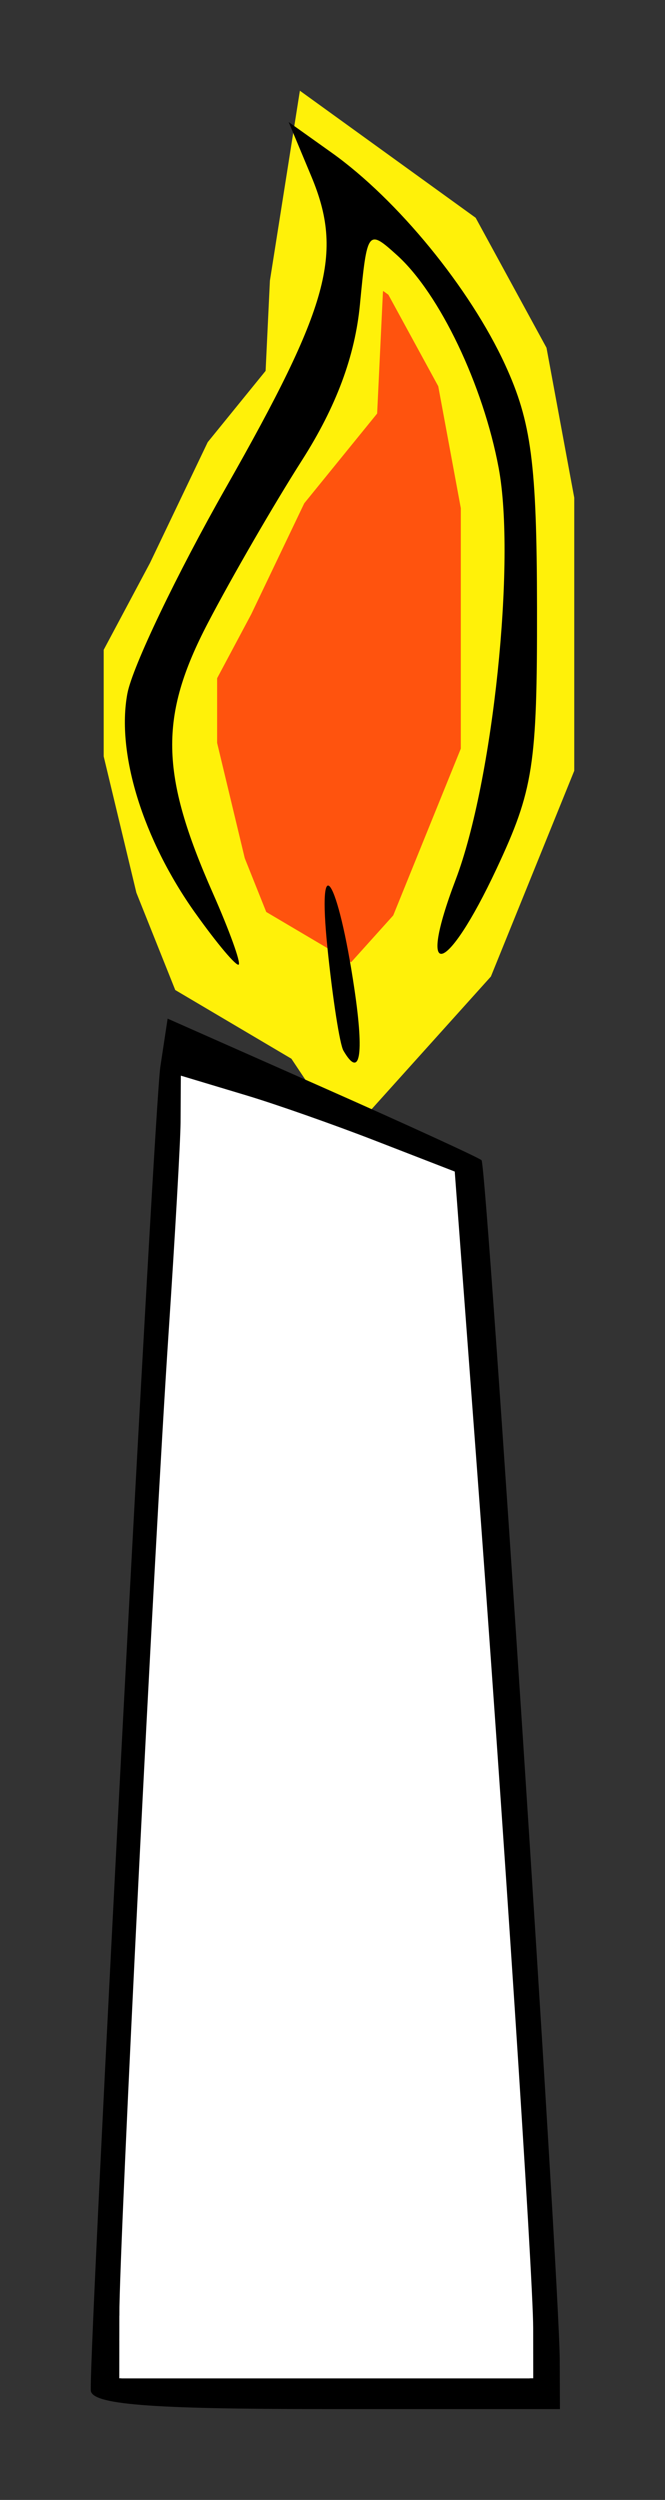
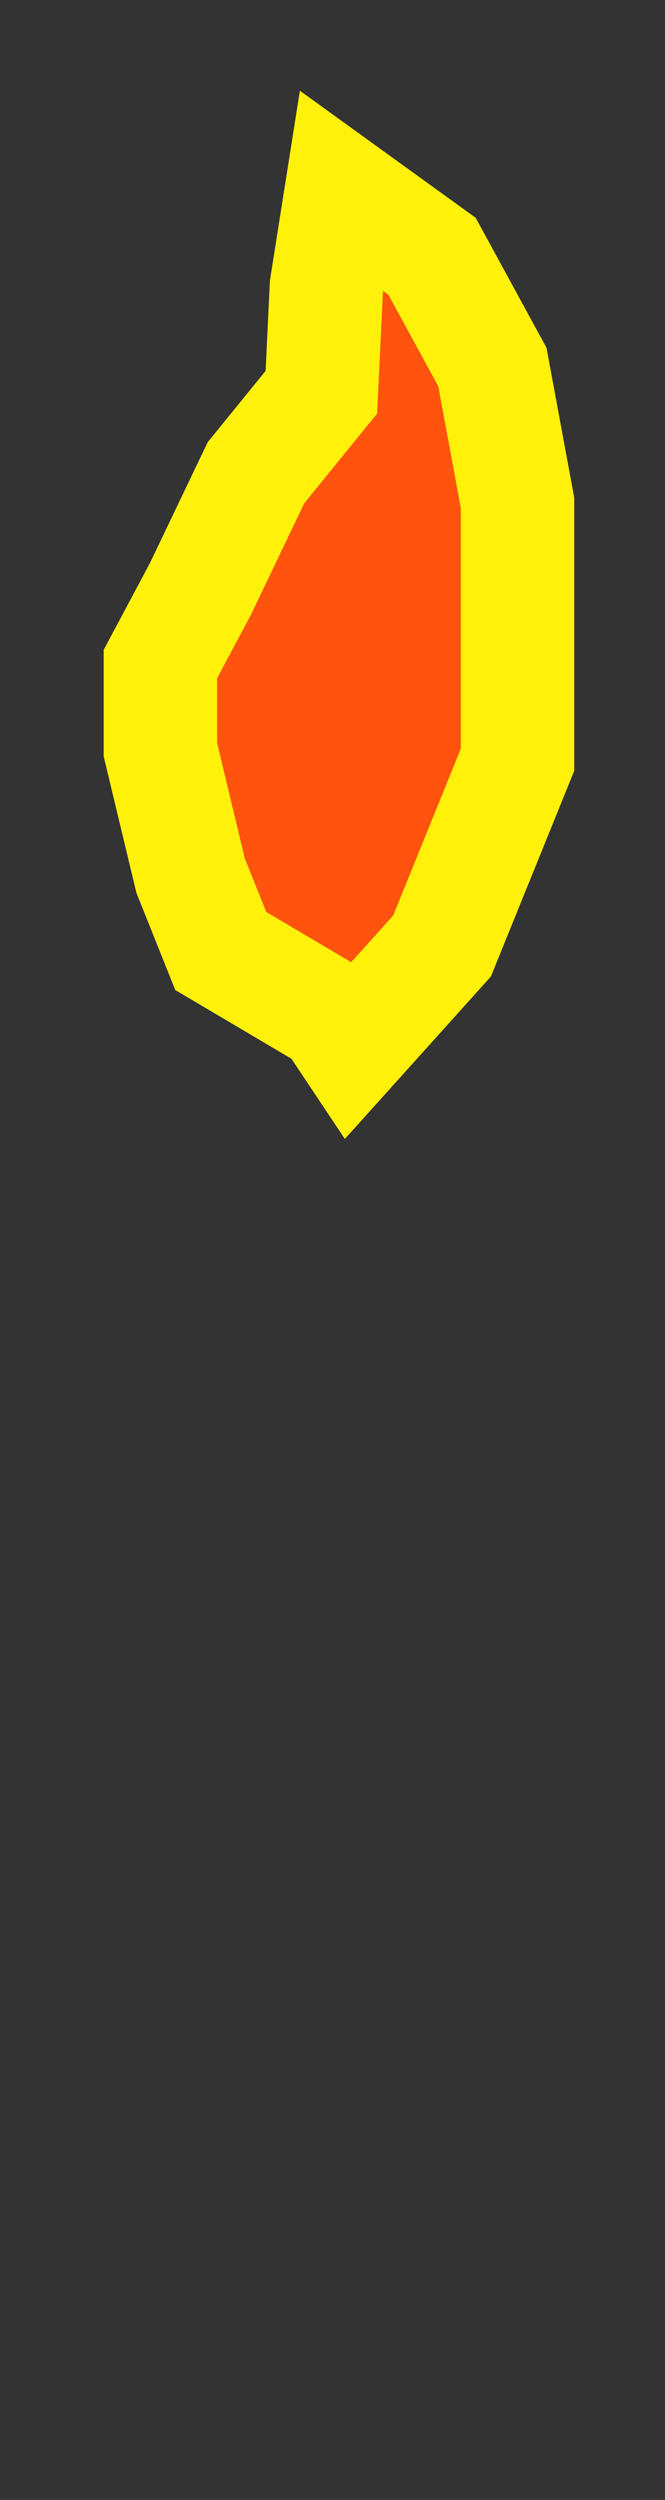
<svg xmlns="http://www.w3.org/2000/svg" xmlns:ns1="http://www.inkscape.org/namespaces/inkscape" xmlns:ns2="http://sodipodi.sourceforge.net/DTD/sodipodi-0.dtd" id="svg2" version="1.1" ns1:version="0.48.5 r10040" width="43.967" height="165.153" ns2:docname="candle_flame.svg">
  <rect width="100%" height="100%" fill="#333333" stroke="none" />
  <defs id="defs6" />
  <ns2:namedview pagecolor="#ffffff" bordercolor="#666666" borderopacity="1" objecttolerance="10" gridtolerance="10" guidetolerance="10" ns1:pageopacity="0" ns1:pageshadow="2" ns1:window-width="1360" ns1:window-height="927" id="namedview4" showgrid="false" fit-margin-top="6" fit-margin-left="6" fit-margin-right="6" fit-margin-bottom="6" ns1:zoom="3.7335238" ns1:cx="-23.534634" ns1:cy="81.067033" ns1:window-x="303" ns1:window-y="-3" ns1:window-maximized="0" ns1:current-layer="svg2" />
  <g id="g2998" transform="translate(-107.127,4.062)">
    <path ns1:connector-curvature="0" id="path3758" d="m 129.706,8.545 -0.998,6.319 -0.333,6.984 -4.324,5.321 -3.658,7.649 -2.661,4.989 0,5.654 1.995,8.314 1.995,4.989 7.317,4.324 1.33,1.995 5.986,-6.652 4.989,-12.305 0,-16.962 -1.663,-8.98 -3.991,-7.317 z" style="fill:#ff530e;fill-opacity:1;stroke:#fff109;stroke-width:7.5;stroke-linecap:butt;stroke-linejoin:miter;stroke-miterlimit:4;stroke-opacity:1;stroke-dasharray:none" />
-     <path ns2:nodetypes="sscscscsscsccccccccsscsssscsssssssssssss" ns1:connector-curvature="0" id="path2987" d="m 113.127,153.84 c -0.059,-3.866 4.199,-84.776 4.601,-87.429 l 0.482,-3.179 10.218,4.524 c 5.62,2.488 10.361,4.661 10.536,4.829 0.346,0.334 5.15,73.967 5.17,79.254 l 0.013,3.25 -15.5,0 c -11.723,0 -15.505,-0.305 -15.519,-1.25 z m 29.014,-5 c -0.007,-5.173 -4.85,-74.945 -5.227,-75.299 -0.905,-0.85 -16.991,-6.561 -17.381,-6.171 -0.406,0.406 -4.334,74.934 -4.373,82.97 l -0.013,2.75 13.5,0 13.5,0 -0.005,-4.25 z M 129.83,65.34 c -0.239,-0.412 -0.711,-3.45 -1.05,-6.75 -0.703,-6.856 0.688,-4.716 1.788,2.75 0.641,4.354 0.357,5.893 -0.739,4 z m -9.793,-9.084 c -3.463,-4.866 -5.226,-10.564 -4.488,-14.501 0.331,-1.762 3.265,-7.89 6.522,-13.617 6.815,-11.986 7.768,-15.454 5.643,-20.541 L 126.211,4 l 2.851,2.03 c 4.347,3.095 9.142,8.955 11.464,14.01 1.732,3.77 2.093,6.524 2.106,16.051 0.014,10.416 -0.239,12.042 -2.68,17.25 -3.322,7.088 -5.32,7.611 -2.696,0.706 2.465,-6.488 3.988,-21.056 2.842,-27.19 -1.025,-5.485 -3.904,-11.512 -6.714,-14.053 -1.939,-1.753 -1.985,-1.693 -2.46,3.255 -0.328,3.413 -1.566,6.737 -3.832,10.287 -1.841,2.885 -4.64,7.72 -6.219,10.745 -3.235,6.197 -3.166,9.955 0.332,17.862 1.082,2.446 1.849,4.565 1.705,4.709 -0.144,0.144 -1.436,-1.388 -2.871,-3.405 z" style="fill:#000000" />
  </g>
-   <path style="fill:#ffffff;fill-opacity:1;fill-rule:evenodd;stroke:#ffffff;stroke-width:1.351;stroke-miterlimit:4;stroke-opacity:1;stroke-dasharray:none;stroke-dashoffset:0" d="m 8.565,152.988 c 0.005,-4.784 2.297,-50.484 3.252,-64.837 0.432,-6.484 0.79,-12.777 0.797,-13.986 l 0.013,-2.197 3.507,1.055 c 1.929,0.58 5.708,1.909 8.398,2.952 l 4.892,1.897 1.375,18.35 c 1.763,23.53 3.773,54.173 3.777,57.578 l 0.003,2.642 -13.008,0 -13.008,0 0.003,-3.455 2e-6,0 z" id="path3021" ns1:connector-curvature="0" />
</svg>